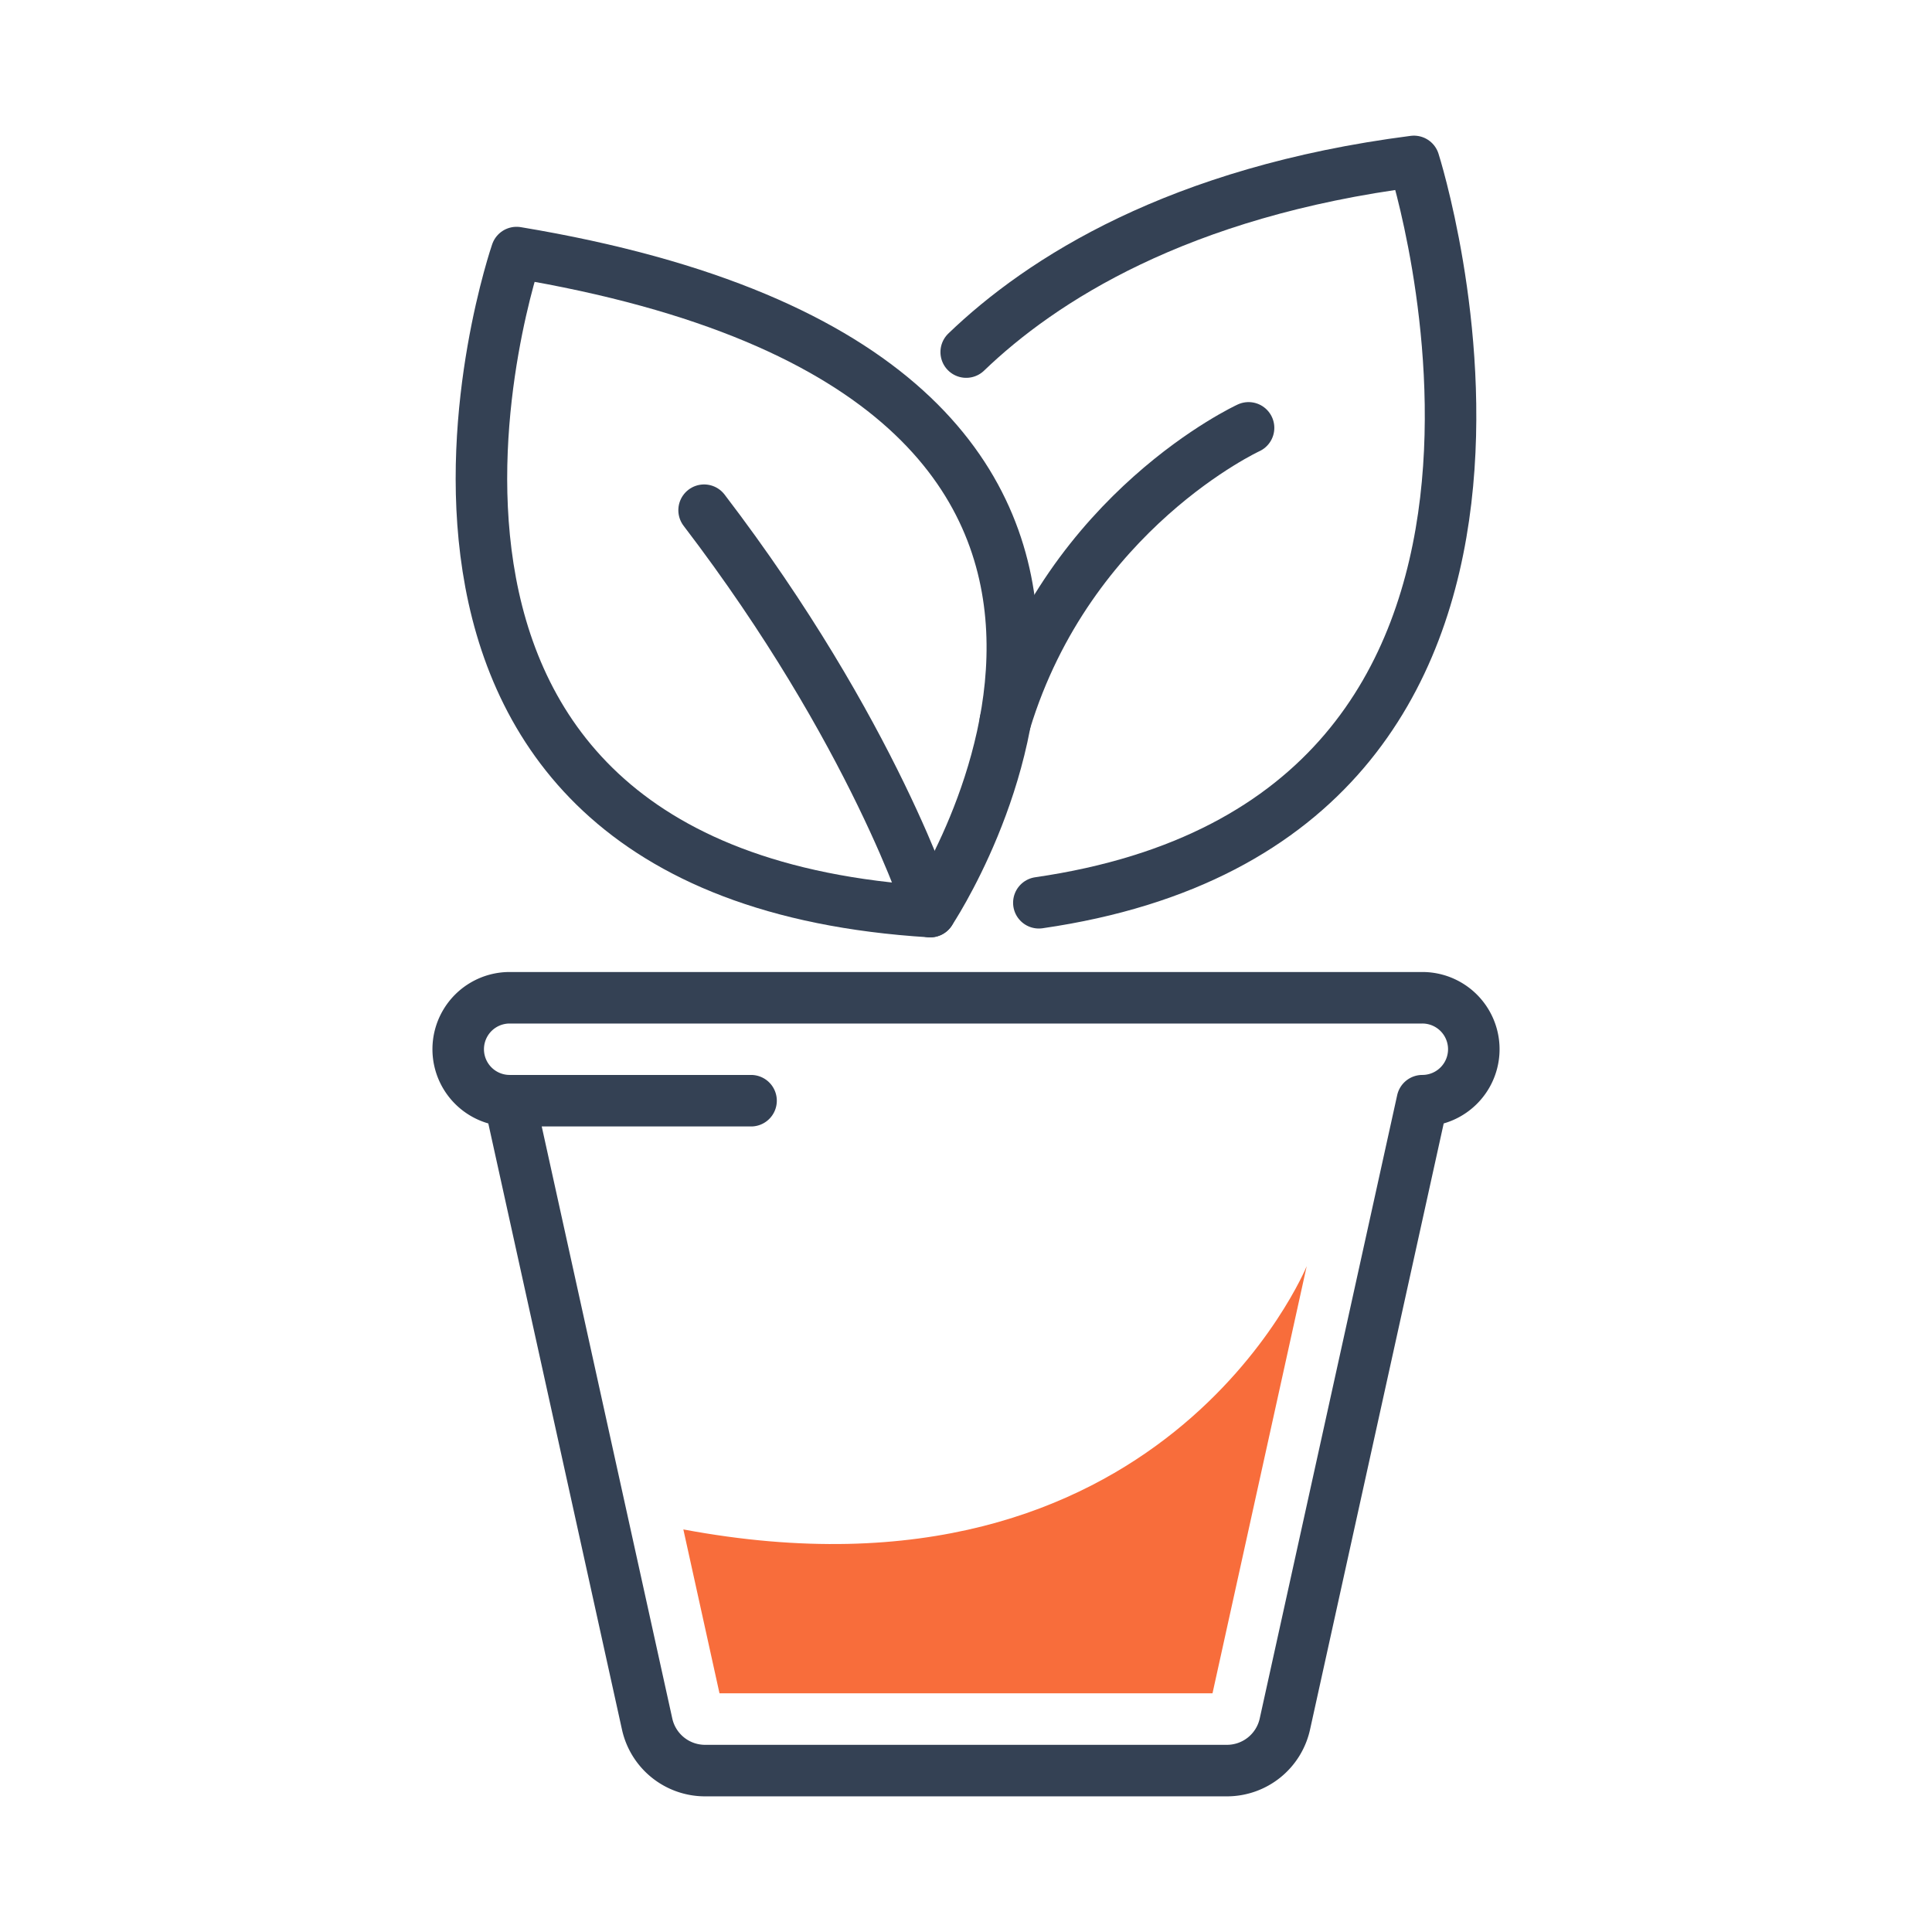
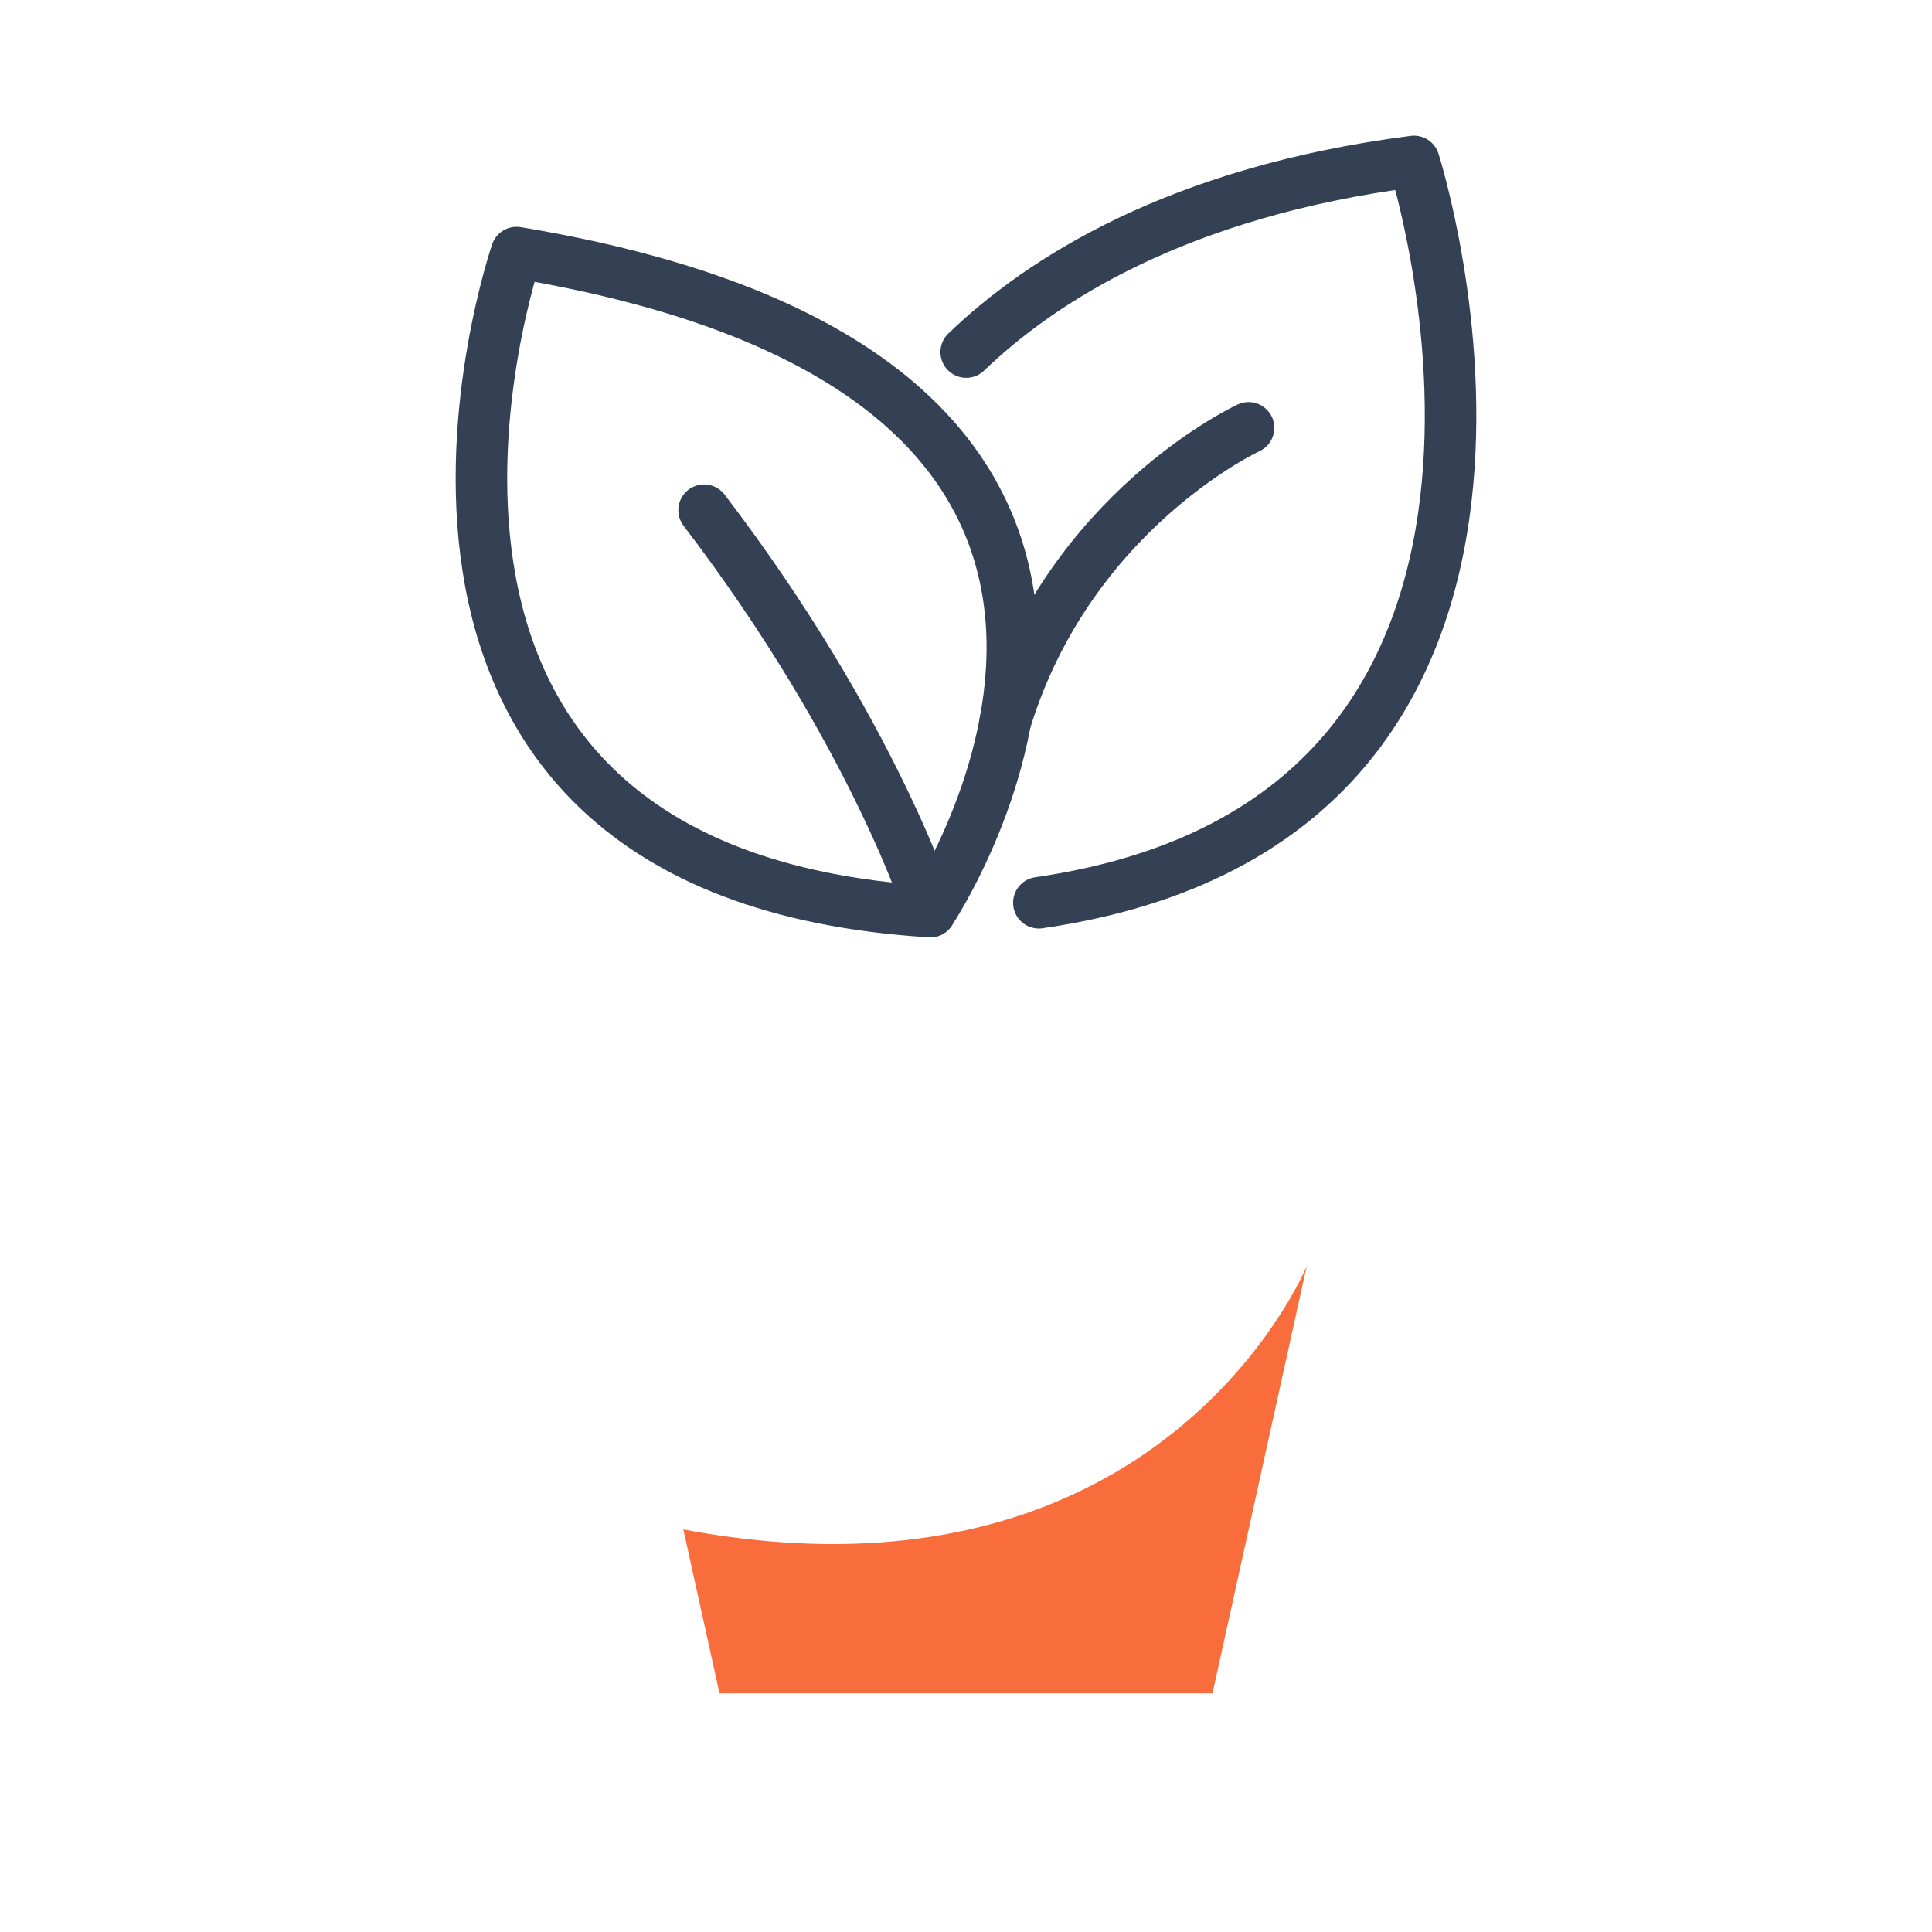
<svg xmlns="http://www.w3.org/2000/svg" viewBox="0 0 150 150">
  <g fill="none" stroke="#344154" stroke-width="4" stroke-linecap="round" stroke-linejoin="round" stroke-miterlimit="10">
    <path d="M72.22 70.775s27.625-41.232-32.114-51.166c0 0-16.604 48.173 32.114 51.166z" />
    <path d="M80.656 70.09c45.417-6.573 29.121-57.558 29.121-57.558-18.319 2.356-28.945 9.21-34.761 14.803M72.22 70.775s-4.354-13.881-17.554-31.163M96.938 33.219s-13.891 6.394-18.892 22.814" />
  </g>
-   <path d="M39.571 85.458l10.672 48.395a4.605 4.605 0 0 0 4.497 3.615h40.521a4.606 4.606 0 0 0 4.497-3.615l10.672-48.395M58.311 85.458h-18.74a3.996 3.996 0 1 1 0-7.992h70.859a3.996 3.996 0 1 1 0 7.992" fill="none" stroke="#344154" stroke-width="4" stroke-linecap="round" stroke-linejoin="round" stroke-miterlimit="10" />
  <path d="M53.055 118.744l2.806 12.723h38.278l7.313-33.162c0 .001-11.19 27.411-48.397 20.439z" fill="#f86d3b" />
</svg>